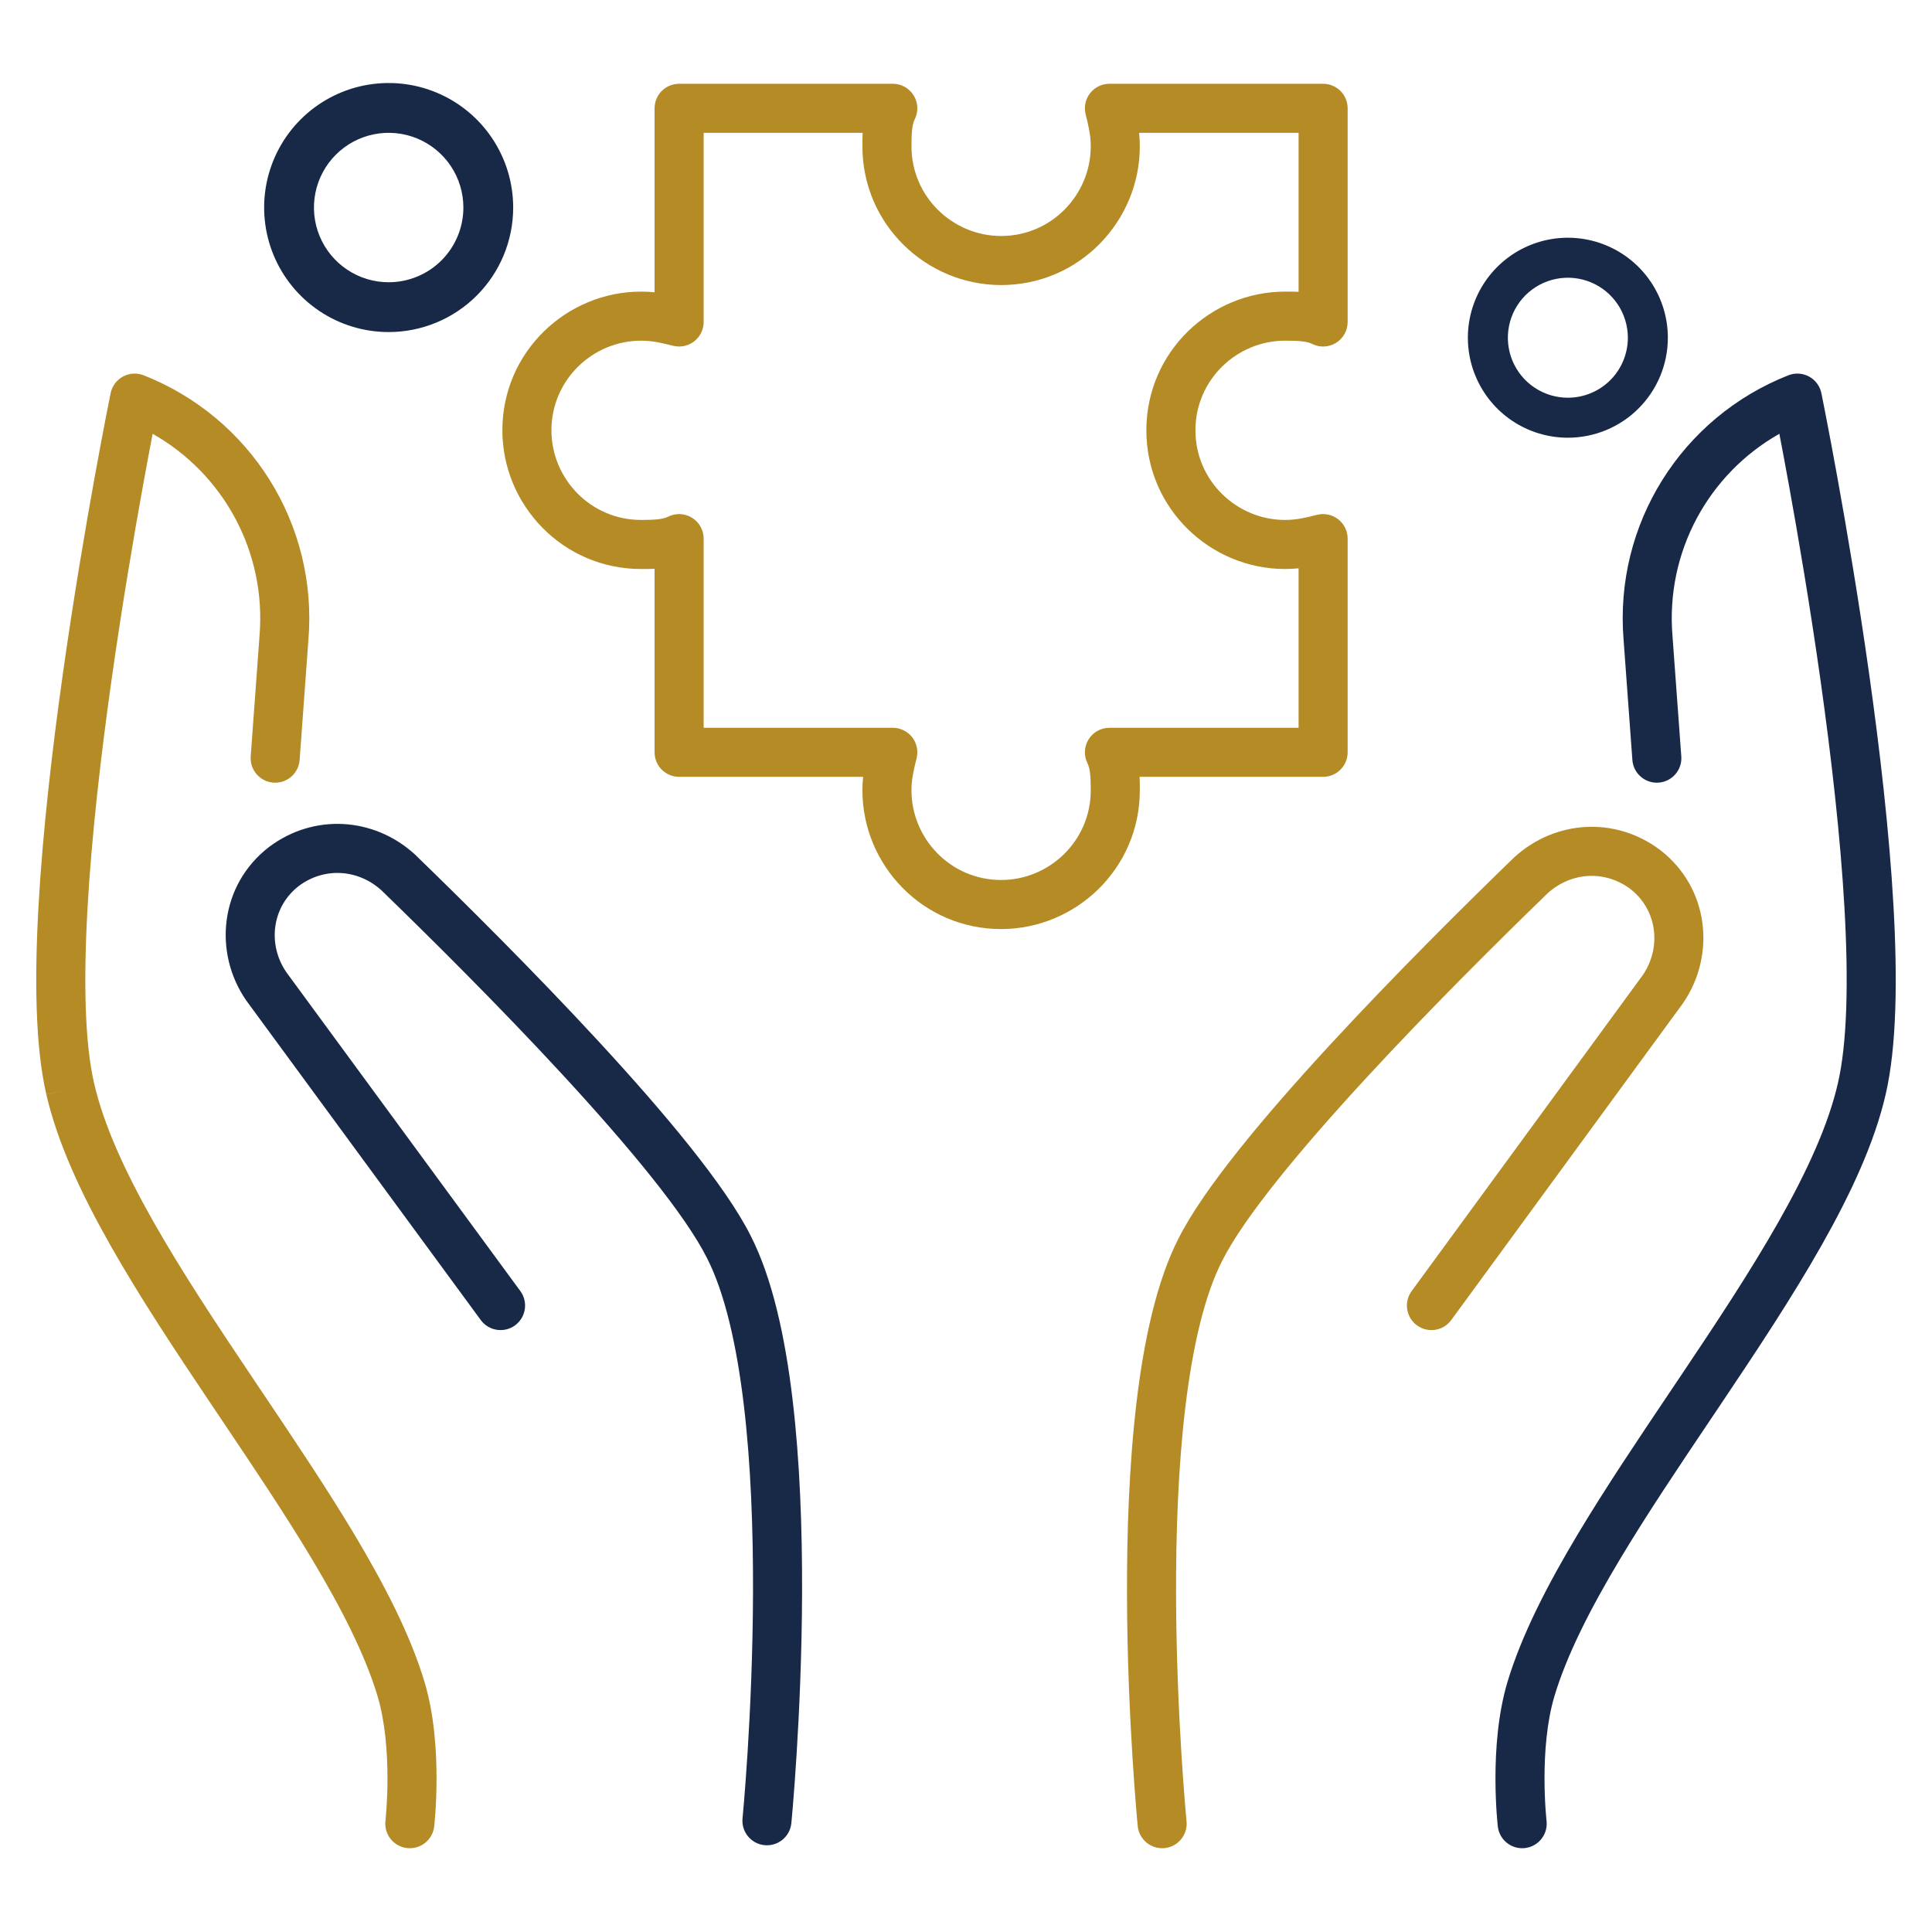
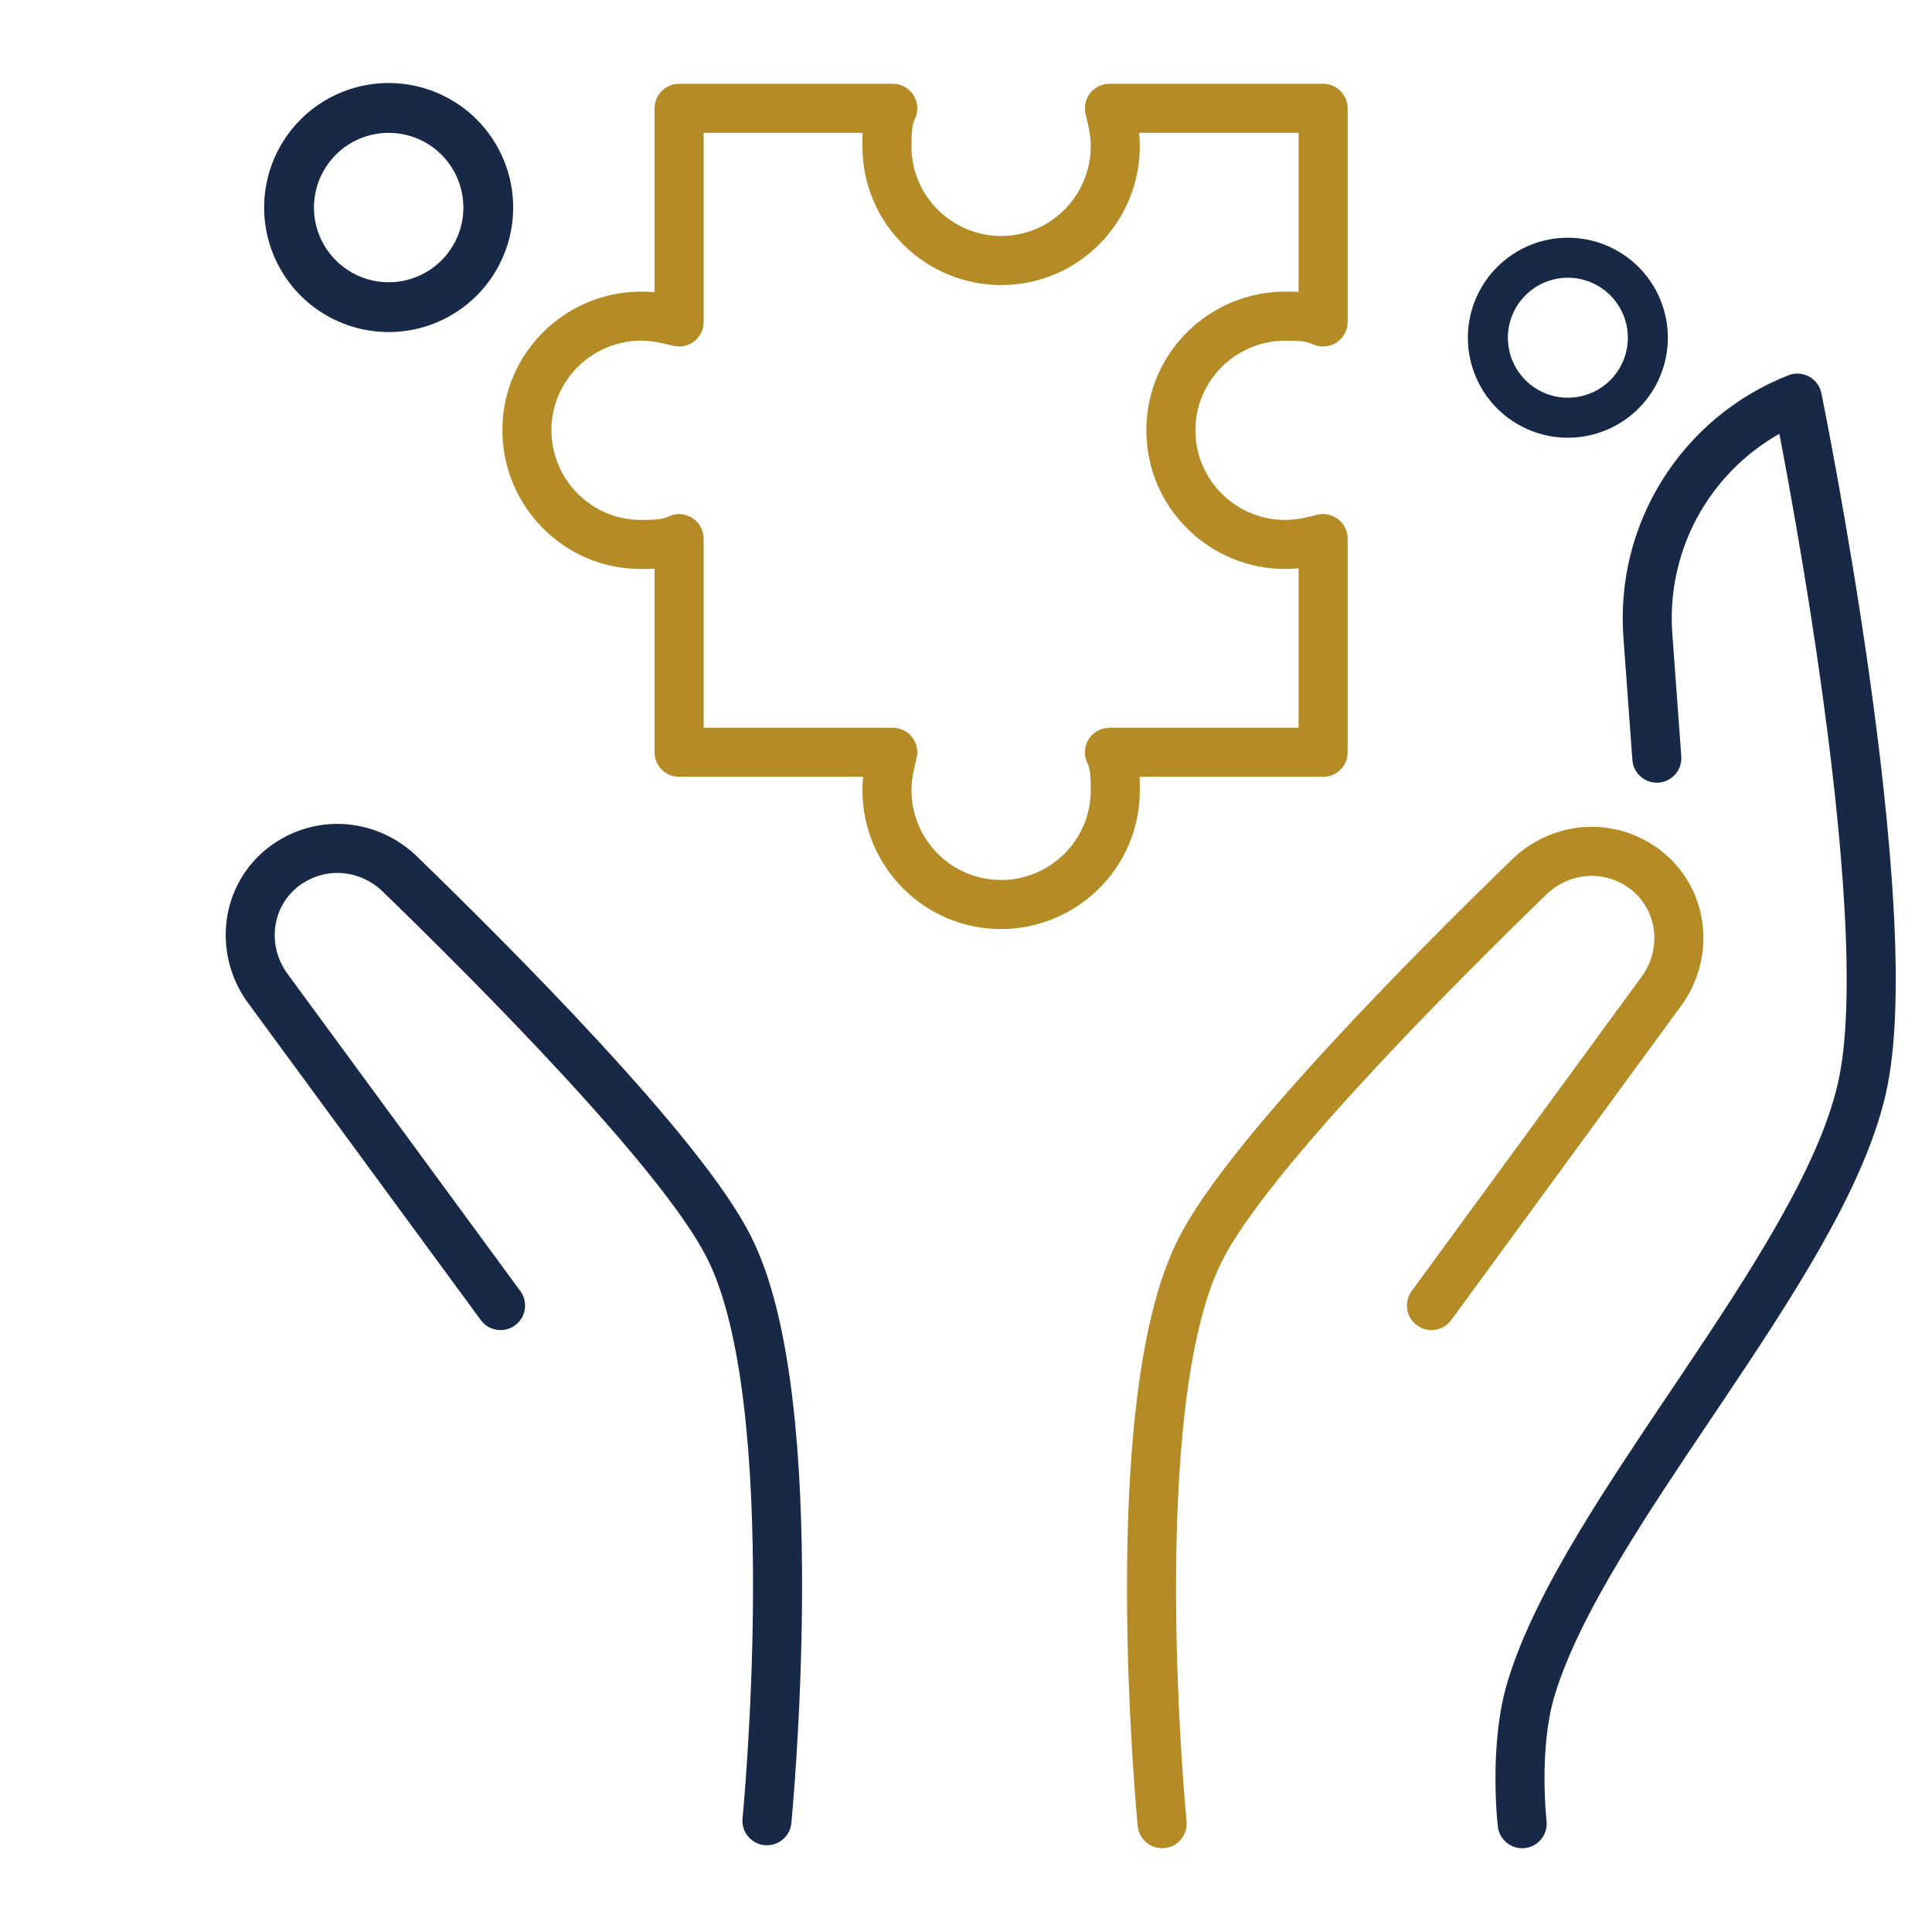
<svg xmlns="http://www.w3.org/2000/svg" width="512" height="512" viewBox="0 0 512 512" fill="none">
  <path fill-rule="evenodd" clip-rule="evenodd" d="M482.684 104.201L476.316 105.504C482.684 104.201 482.684 104.202 482.684 104.204L482.685 104.209L482.766 104.609C482.82 104.874 482.899 105.265 483.001 105.776C483.205 106.798 483.502 108.299 483.875 110.223C484.622 114.07 485.676 119.613 486.906 126.407C489.364 139.99 492.531 158.599 495.358 178.683C498.183 198.75 500.682 220.377 501.787 239.974C502.882 259.386 502.654 277.439 499.715 290.046C496.791 302.781 490.471 316.364 482.724 330.051C474.949 343.787 465.507 358.016 456.112 372.012C455.221 373.34 454.329 374.666 453.44 375.99C444.905 388.691 436.528 401.155 429.358 413.123C421.421 426.371 415.205 438.623 411.947 449.481C409.887 456.349 409.312 464.538 409.312 471.274C409.313 474.589 409.451 477.444 409.588 479.462C409.657 480.469 409.725 481.262 409.775 481.794C409.8 482.06 409.82 482.26 409.834 482.389C409.841 482.453 409.846 482.499 409.849 482.527L409.851 482.553L409.852 482.554C410.262 486.12 407.705 489.344 404.139 489.755C400.573 490.166 397.349 487.609 396.937 484.043L403.394 483.298C396.937 484.043 396.937 484.042 396.937 484.041L396.934 484.012L396.927 483.952C396.921 483.902 396.914 483.834 396.905 483.746C396.887 483.572 396.861 483.323 396.832 483.008C396.773 482.376 396.695 481.472 396.618 480.346C396.465 478.097 396.313 474.94 396.313 471.274C396.312 464.046 396.902 454.392 399.496 445.745C403.22 433.331 410.095 419.982 418.206 406.442C425.561 394.166 434.132 381.413 442.63 368.768C443.528 367.432 444.424 366.098 445.319 364.766C454.736 350.737 463.913 336.894 471.41 323.647C478.933 310.357 484.54 298.052 487.047 287.129L487.052 287.106C489.541 276.44 489.894 259.979 488.808 240.706C487.731 221.612 485.284 200.379 482.485 180.495C479.688 160.627 476.552 142.194 474.113 128.722C473.118 123.225 472.24 118.557 471.55 114.96C452.773 125.586 441.369 146.25 443.229 168.576C443.23 168.588 443.231 168.599 443.232 168.611C443.233 168.621 443.234 168.631 443.235 168.642L445.562 200.448C445.824 204.028 443.134 207.143 439.553 207.405C435.973 207.667 432.858 204.977 432.596 201.396L430.272 169.622C427.719 138.815 445.706 110.576 473.933 99.456C475.72 98.752 477.726 98.875 479.414 99.79C481.102 100.705 482.299 102.32 482.684 104.201Z" fill="#182948" />
  <path fill-rule="evenodd" clip-rule="evenodd" d="M401.352 227.142C412.131 217.343 428.01 216.298 439.879 225.2C439.9 225.216 439.921 225.232 439.942 225.248C452.959 235.261 454.793 253.172 445.978 265.906C445.946 265.952 445.913 265.998 445.88 266.043L384.595 349.825C382.475 352.723 378.408 353.353 375.511 351.234C372.614 349.114 371.983 345.048 374.102 342.15L435.333 258.442C440.422 251.023 439.151 241.067 432.047 235.576C425.327 230.558 416.442 231.05 410.168 236.697C397.792 248.688 379.122 267.17 362.018 285.716C344.659 304.537 329.606 322.699 323.877 334.155L323.855 334.199C319.151 343.433 316.008 357.149 314.106 373.12C312.221 388.944 311.619 406.38 311.667 422.672C311.715 438.944 312.411 453.961 313.096 464.915C313.439 470.389 313.778 474.84 314.031 477.917C314.158 479.455 314.263 480.649 314.336 481.455C314.372 481.858 314.4 482.164 314.42 482.367L314.441 482.594L314.448 482.664C314.798 486.236 312.185 489.416 308.612 489.766C305.039 490.116 301.86 487.503 301.51 483.93L307.943 483.3C301.51 483.93 301.51 483.929 301.51 483.927L301.501 483.838L301.477 483.587C301.456 483.368 301.426 483.046 301.388 482.627C301.313 481.787 301.205 480.558 301.075 478.983C300.816 475.832 300.47 471.295 300.122 465.727C299.425 454.597 298.716 439.311 298.667 422.71C298.618 406.129 299.227 388.122 301.197 371.583C303.148 355.2 306.499 339.641 312.261 328.32C318.952 314.952 335.308 295.501 352.461 276.902C369.842 258.057 388.753 239.342 401.202 227.283C401.251 227.235 401.301 227.188 401.352 227.142Z" fill="#B48B24" />
-   <path fill-rule="evenodd" clip-rule="evenodd" d="M32.586 99.79C34.274 98.875 36.281 98.752 38.067 99.456C66.294 110.576 84.281 138.815 81.729 169.623L79.404 201.396C79.142 204.977 76.027 207.667 72.447 207.405C68.867 207.143 66.177 204.028 66.439 200.448L68.766 168.642C68.767 168.62 68.769 168.598 68.771 168.576C70.631 146.25 59.227 125.586 40.45 114.96C39.76 118.557 38.882 123.225 37.887 128.722C35.449 142.194 32.312 160.627 29.515 180.495C26.716 200.379 24.269 221.612 23.193 240.706C22.106 259.979 22.459 276.44 24.948 287.106L24.953 287.129C27.46 298.052 33.067 310.357 40.59 323.647C48.088 336.894 57.264 350.737 66.682 364.766C67.576 366.098 68.473 367.432 69.37 368.768C77.869 381.413 86.439 394.166 93.794 406.442C101.906 419.982 108.78 433.331 112.505 445.745C115.099 454.392 115.688 464.046 115.688 471.274C115.688 474.94 115.535 478.097 115.382 480.346C115.305 481.472 115.228 482.376 115.169 483.008C115.139 483.323 115.114 483.572 115.095 483.746C115.086 483.834 115.079 483.902 115.073 483.952L115.067 484.012L115.064 484.031L115.064 484.038L115.063 484.041C115.063 484.042 115.063 484.043 108.606 483.298L115.063 484.043C114.652 487.609 111.427 490.166 107.861 489.755C104.296 489.344 101.739 486.121 102.148 482.556C102.149 482.555 102.149 482.554 102.149 482.553L108.369 483.271C102.149 482.553 102.149 482.554 102.149 482.555L102.149 482.553L102.152 482.527C102.155 482.499 102.16 482.453 102.167 482.389C102.18 482.26 102.2 482.06 102.225 481.794C102.275 481.262 102.343 480.469 102.412 479.462C102.549 477.444 102.688 474.589 102.688 471.274C102.688 464.538 102.113 456.349 100.053 449.481C96.795 438.623 90.579 426.371 82.642 413.123C75.472 401.155 67.096 388.691 58.56 375.99C57.671 374.666 56.78 373.34 55.888 372.012C46.493 358.016 37.051 343.787 29.277 330.051C21.529 316.364 15.21 302.781 12.285 290.047C12.286 290.051 12.287 290.056 12.288 290.06L18.616 288.583L12.283 290.037C12.284 290.04 12.284 290.044 12.285 290.047C9.346 277.441 9.119 259.386 10.213 239.974C11.318 220.377 13.817 198.75 16.642 178.683C19.47 158.599 22.636 139.99 25.095 126.407C26.325 119.613 27.378 114.07 28.125 110.223C28.499 108.299 28.796 106.798 29 105.776C29.102 105.265 29.18 104.874 29.234 104.609L29.316 104.204C29.316 104.202 29.317 104.201 35.685 105.504L29.317 104.201C29.701 102.32 30.898 100.705 32.586 99.79Z" fill="#B48B24" />
-   <path fill-rule="evenodd" clip-rule="evenodd" d="M79.179 234.799C72.076 240.288 70.804 250.242 75.89 257.66L137.893 342.14C140.017 345.034 139.393 349.102 136.499 351.226C133.605 353.35 129.537 352.726 127.413 349.832L65.353 265.274C65.317 265.226 65.282 265.178 65.248 265.128C56.433 252.395 58.267 234.484 71.284 224.47C71.305 224.454 71.326 224.438 71.347 224.422C83.216 215.521 99.095 216.565 109.874 226.364C109.925 226.411 109.975 226.458 110.024 226.505C122.473 238.565 141.384 257.28 158.765 276.125C175.918 294.723 192.274 314.175 198.965 327.542C204.727 338.864 208.078 354.423 210.029 370.805C211.999 387.345 212.608 405.352 212.559 421.933C212.51 438.533 211.801 453.819 211.104 464.95C210.756 470.518 210.41 475.055 210.151 478.205C210.021 479.781 209.913 481.01 209.838 481.849C209.8 482.269 209.77 482.591 209.749 482.81L209.725 483.061L209.719 483.127L209.717 483.145L209.716 483.15C209.716 483.152 209.716 483.153 203.247 482.519L209.716 483.153C209.366 486.726 206.187 489.338 202.614 488.988C199.041 488.639 196.428 485.459 196.778 481.886L196.778 481.884L196.785 481.817L196.806 481.59C196.826 481.386 196.854 481.081 196.89 480.678C196.963 479.872 197.068 478.678 197.195 477.14C197.448 474.063 197.787 469.612 198.13 464.138C198.815 453.183 199.511 438.166 199.559 421.894C199.607 405.602 199.005 388.167 197.12 372.343C195.218 356.372 192.075 342.656 187.371 333.421L187.349 333.378C181.62 321.922 166.567 303.76 149.208 284.938C132.104 266.393 113.434 247.91 101.058 235.919C94.784 230.273 85.899 229.781 79.179 234.799Z" fill="#182948" />
+   <path fill-rule="evenodd" clip-rule="evenodd" d="M79.179 234.799C72.076 240.288 70.804 250.242 75.89 257.66L137.893 342.14C140.017 345.034 139.393 349.102 136.499 351.226C133.605 353.35 129.537 352.726 127.413 349.832L65.353 265.274C65.317 265.226 65.282 265.178 65.248 265.128C56.433 252.395 58.267 234.484 71.284 224.47C71.305 224.454 71.326 224.438 71.347 224.422C83.216 215.521 99.095 216.565 109.874 226.364C109.925 226.411 109.975 226.458 110.024 226.505C122.473 238.565 141.384 257.28 158.765 276.125C175.918 294.723 192.274 314.175 198.965 327.542C204.727 338.864 208.078 354.423 210.029 370.805C211.999 387.345 212.608 405.352 212.559 421.933C212.51 438.533 211.801 453.819 211.104 464.95C210.756 470.518 210.41 475.055 210.151 478.205C210.021 479.781 209.913 481.01 209.838 481.849C209.8 482.269 209.77 482.591 209.749 482.81L209.725 483.061L209.719 483.127L209.717 483.145L209.716 483.15C209.716 483.152 209.716 483.153 203.247 482.519L209.716 483.153C209.366 486.726 206.187 489.338 202.614 488.988C199.041 488.639 196.428 485.459 196.778 481.886L196.778 481.884L196.806 481.59C196.826 481.386 196.854 481.081 196.89 480.678C196.963 479.872 197.068 478.678 197.195 477.14C197.448 474.063 197.787 469.612 198.13 464.138C198.815 453.183 199.511 438.166 199.559 421.894C199.607 405.602 199.005 388.167 197.12 372.343C195.218 356.372 192.075 342.656 187.371 333.421L187.349 333.378C181.62 321.922 166.567 303.76 149.208 284.938C132.104 266.393 113.434 247.91 101.058 235.919C94.784 230.273 85.899 229.781 79.179 234.799Z" fill="#182948" />
  <path fill-rule="evenodd" clip-rule="evenodd" d="M173.472 28.703C173.472 25.113 176.382 22.203 179.972 22.203H236.603C238.855 22.203 240.947 23.37 242.132 25.286C243.316 27.202 243.424 29.595 242.416 31.61C241.674 33.095 241.551 35.341 241.551 38.788C241.551 52.157 252.496 62.542 265.306 62.542C278.674 62.542 289.06 51.598 289.06 38.788C289.06 35.8 288.483 33.403 287.703 30.28C287.217 28.338 287.653 26.281 288.885 24.703C290.117 23.125 292.007 22.203 294.009 22.203H350.639C354.229 22.203 357.139 25.113 357.139 28.703V85.333C357.139 87.586 355.972 89.678 354.056 90.863C352.14 92.047 349.747 92.155 347.732 91.147C346.247 90.405 344.001 90.282 340.554 90.282C327.744 90.282 316.799 100.668 316.799 114.036C316.799 127.405 327.744 137.791 340.554 137.791C343.542 137.791 345.939 137.214 349.062 136.434C351.004 135.948 353.061 136.384 354.639 137.616C356.217 138.848 357.139 140.738 357.139 142.739V199.37C357.139 202.96 354.229 205.87 350.639 205.87H302.003C302.064 207.096 302.062 208.19 302.061 209.064C302.06 209.2 302.06 209.33 302.06 209.455C302.06 230.219 285.077 246.209 265.306 246.209C244.541 246.209 228.551 229.226 228.551 209.455C228.551 208.194 228.619 207.001 228.734 205.87H179.972C176.382 205.87 173.472 202.96 173.472 199.37V150.733C172.246 150.795 171.152 150.793 170.278 150.792C170.142 150.791 170.012 150.791 169.887 150.791C149.123 150.791 133.133 133.808 133.133 114.036C133.133 93.272 150.116 77.282 169.887 77.282C171.148 77.282 172.341 77.35 173.472 77.465V28.703ZM186.472 35.203V85.333C186.472 87.335 185.55 89.225 183.972 90.457C182.395 91.689 180.338 92.125 178.396 91.639C175.273 90.859 172.876 90.282 169.887 90.282C157.077 90.282 146.133 100.668 146.133 114.036C146.133 126.846 156.519 137.791 169.887 137.791C173.334 137.791 175.58 137.668 177.065 136.926C179.08 135.918 181.473 136.026 183.389 137.21C185.306 138.395 186.472 140.487 186.472 142.739V192.87H236.603C238.604 192.87 240.494 193.792 241.726 195.37C242.958 196.947 243.394 199.004 242.908 200.946C242.128 204.069 241.551 206.466 241.551 209.455C241.551 222.265 251.937 233.209 265.306 233.209C278.116 233.209 289.06 222.823 289.06 209.455C289.06 206.008 288.937 203.762 288.195 202.277C287.187 200.262 287.295 197.869 288.479 195.953C289.664 194.036 291.756 192.87 294.009 192.87H344.139V150.608C343.008 150.723 341.815 150.791 340.554 150.791C320.782 150.791 303.799 134.801 303.799 114.036C303.799 93.272 320.782 77.282 340.554 77.282C340.679 77.282 340.809 77.282 340.945 77.281C341.819 77.28 342.913 77.278 344.139 77.34V35.203H301.878C301.992 36.334 302.06 37.527 302.06 38.788C302.06 58.56 286.07 75.543 265.306 75.543C245.534 75.543 228.551 59.553 228.551 38.788C228.551 38.663 228.551 38.533 228.55 38.398C228.549 37.523 228.547 36.429 228.609 35.203H186.472Z" fill="#B48B24" />
  <path d="M442 89.5C442 84.259 440.446 79.135 437.534 74.777C434.622 70.419 430.483 67.023 425.641 65.017C420.799 63.011 415.471 62.487 410.33 63.509C405.19 64.532 400.468 67.056 396.762 70.762C393.056 74.468 390.532 79.19 389.509 84.33C388.487 89.471 389.011 94.799 391.017 99.641C393.023 104.483 396.419 108.622 400.777 111.534C405.135 114.446 410.259 116 415.5 116C418.98 116 422.426 115.315 425.641 113.983C428.856 112.651 431.778 110.699 434.238 108.238C436.699 105.778 438.651 102.856 439.983 99.641C441.315 96.426 442 92.98 442 89.5ZM415.5 105.4C412.355 105.4 409.281 104.467 406.666 102.72C404.052 100.973 402.014 98.49 400.81 95.585C399.607 92.679 399.292 89.482 399.906 86.398C400.519 83.314 402.033 80.481 404.257 78.257C406.481 76.033 409.314 74.519 412.398 73.906C415.482 73.292 418.679 73.607 421.585 74.81C424.49 76.014 426.973 78.052 428.72 80.666C430.467 83.281 431.4 86.355 431.4 89.5C431.4 93.717 429.725 97.761 426.743 100.743C423.761 103.725 419.717 105.4 415.5 105.4Z" fill="#182948" />
  <path d="M136 55C136 48.473 134.065 42.093 130.439 36.666C126.812 31.239 121.659 27.01 115.629 24.512C109.599 22.014 102.963 21.361 96.562 22.634C90.161 23.907 84.281 27.05 79.665 31.666C75.05 36.281 71.907 42.161 70.634 48.562C69.361 54.963 70.014 61.599 72.512 67.629C75.01 73.659 79.239 78.812 84.666 82.439C90.093 86.065 96.473 88 103 88C107.334 88 111.625 87.146 115.629 85.488C119.632 83.83 123.27 81.399 126.335 78.335C129.399 75.27 131.83 71.632 133.488 67.629C135.146 63.625 136 59.334 136 55ZM103 74.8C99.084 74.8 95.256 73.639 92 71.463C88.744 69.287 86.206 66.195 84.707 62.577C83.209 58.959 82.817 54.978 83.581 51.137C84.344 47.296 86.23 43.768 88.999 40.999C91.768 38.23 95.296 36.344 99.137 35.581C102.978 34.816 106.959 35.209 110.577 36.707C114.195 38.206 117.287 40.744 119.463 44C121.639 47.256 122.8 51.084 122.8 55C122.8 60.251 120.714 65.287 117.001 69.001C113.287 72.714 108.251 74.8 103 74.8Z" fill="#182948" />
</svg>